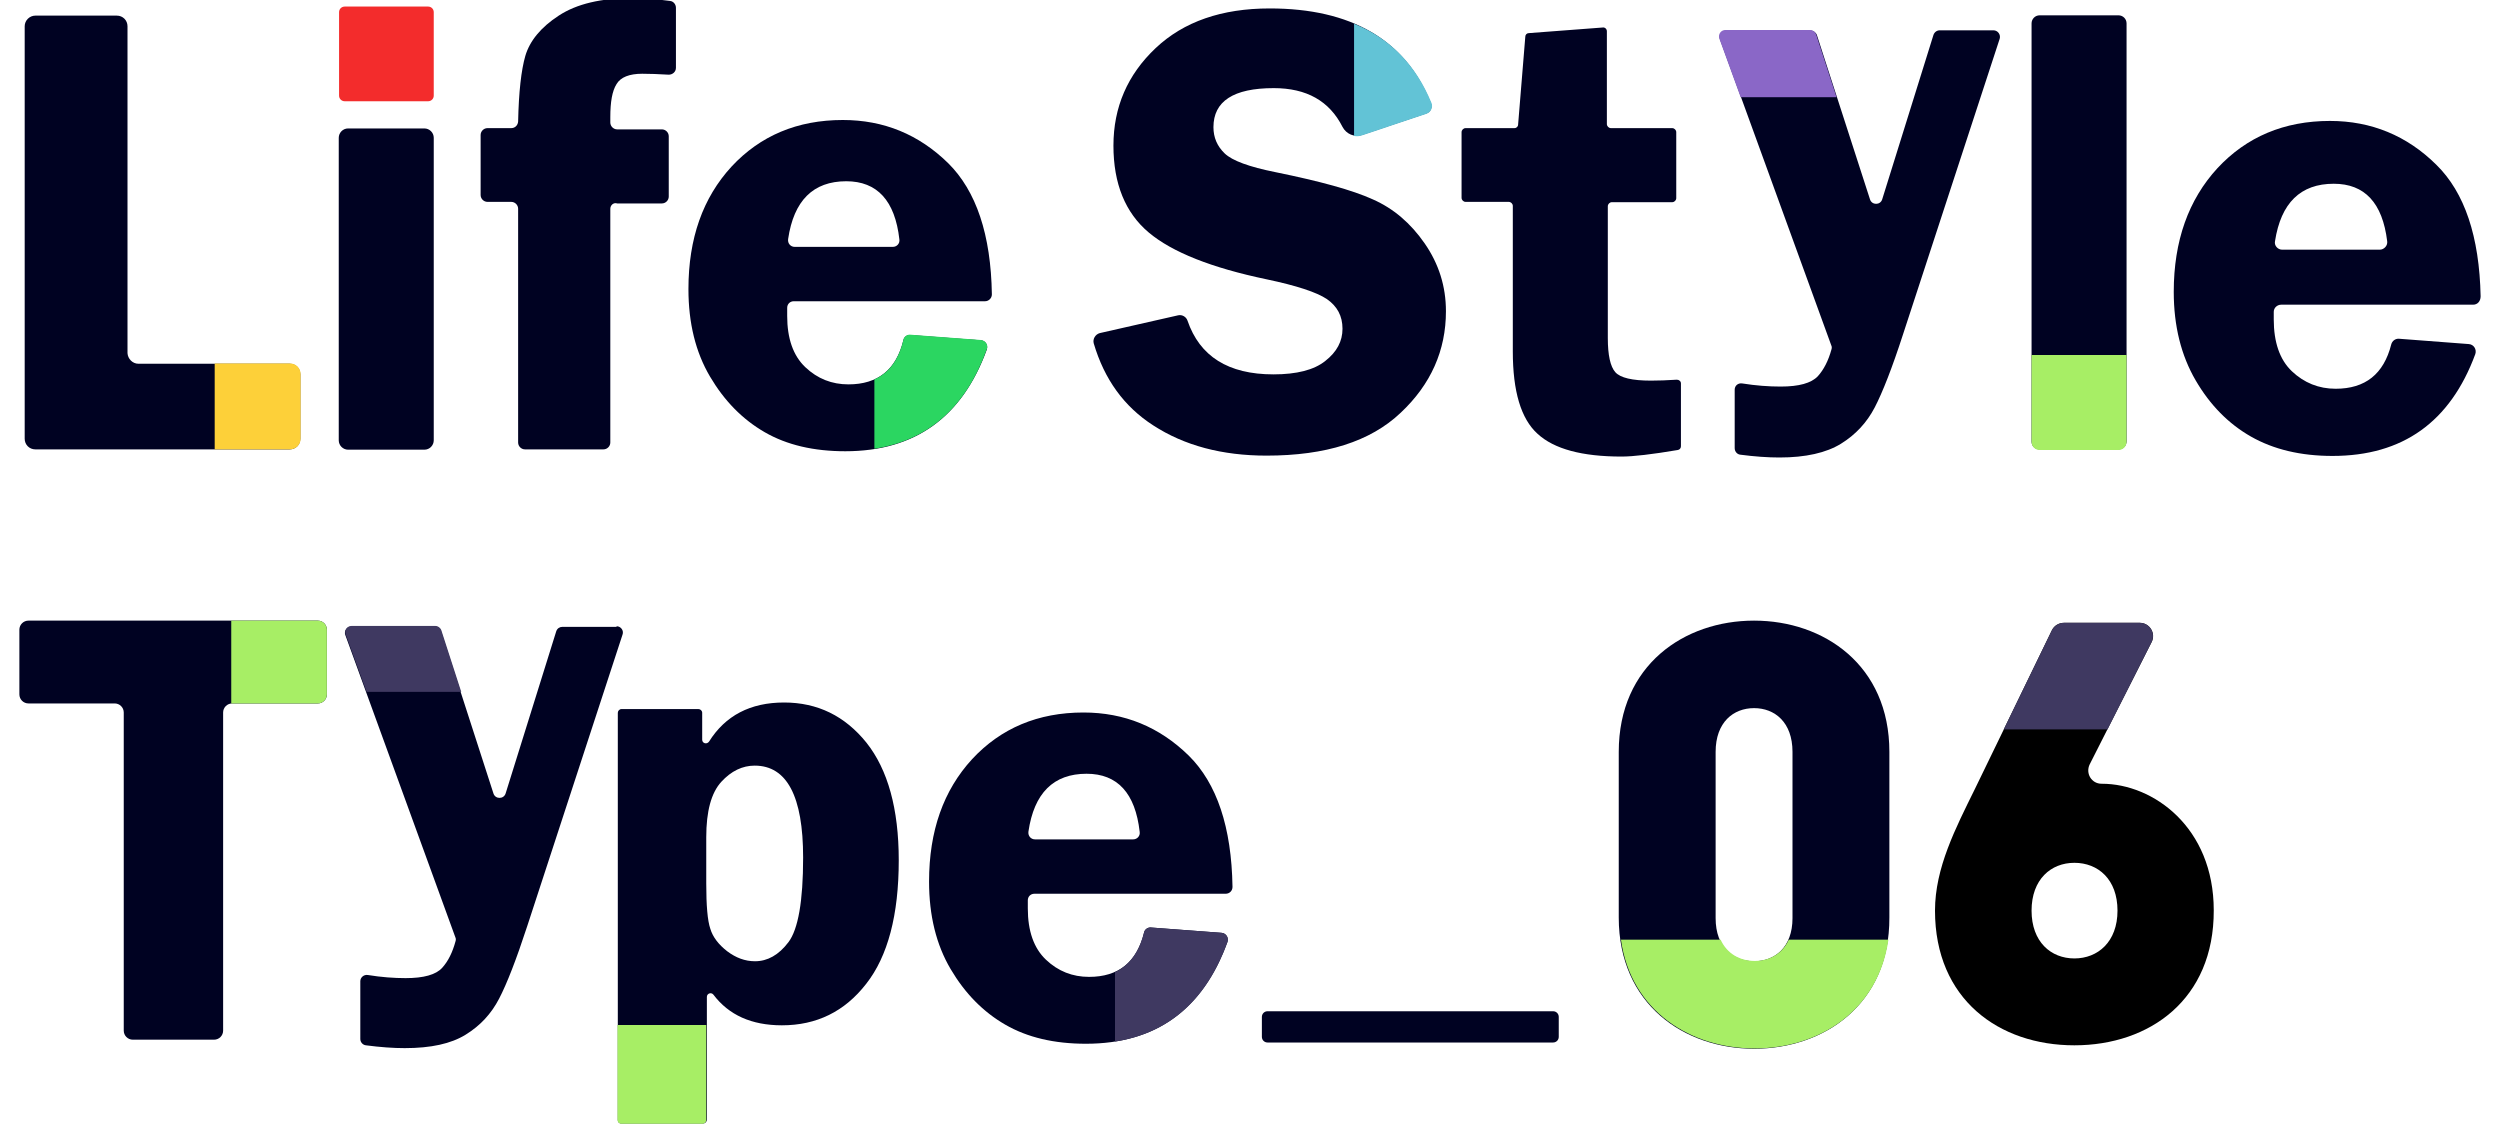
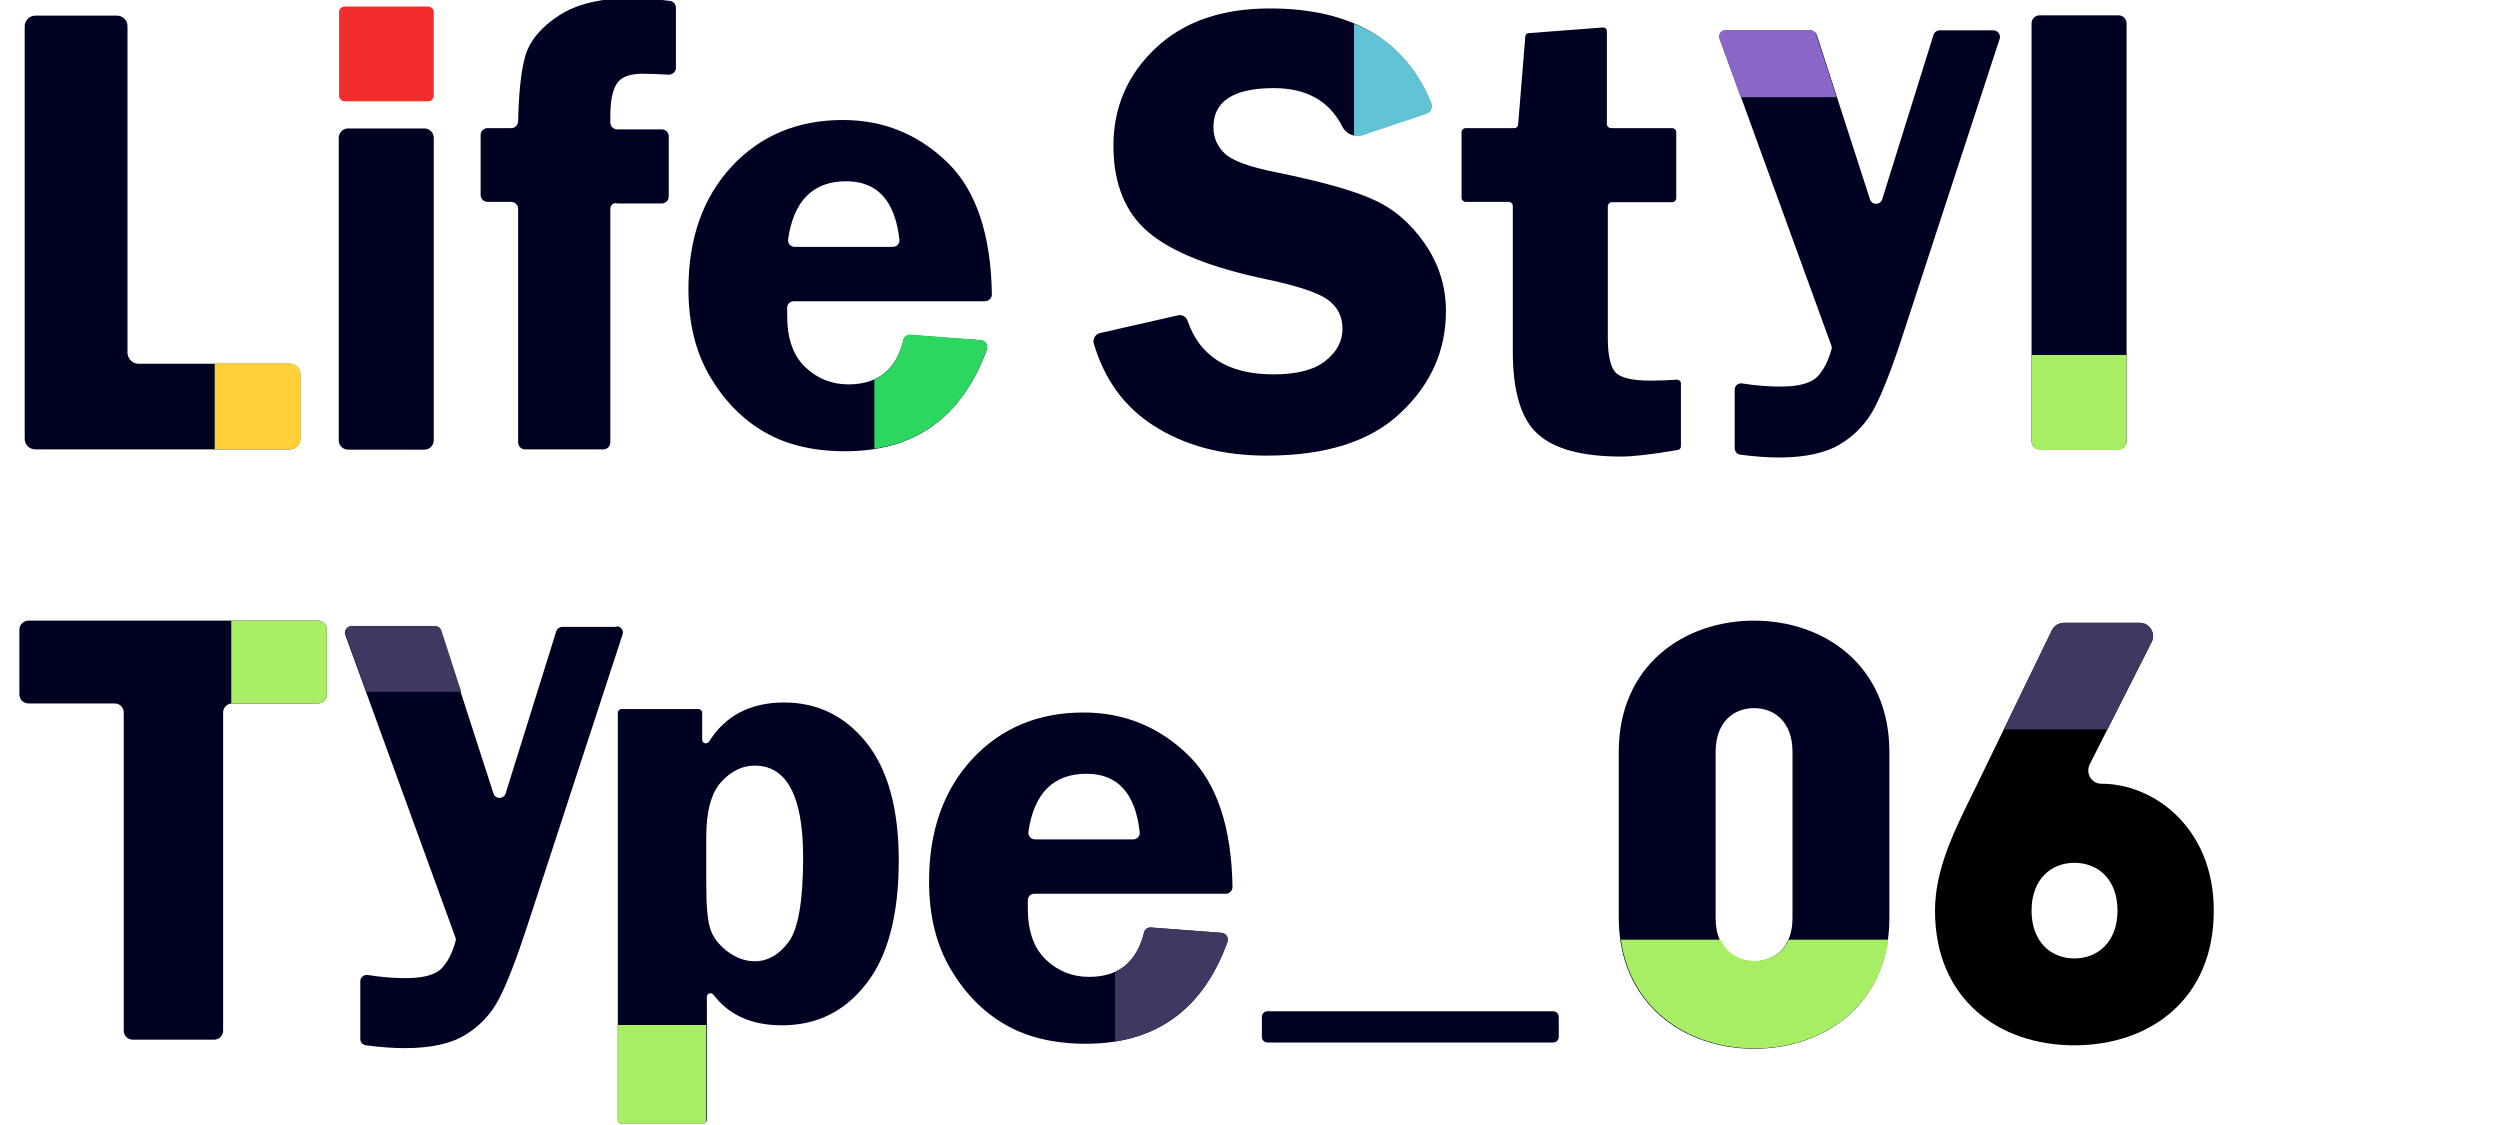
<svg xmlns="http://www.w3.org/2000/svg" version="1.1" id="レイヤー_1" x="0px" y="0px" viewBox="0 0 800 360" style="enable-background:new 0 0 800 360;" xml:space="preserve">
  <style type="text/css">
	.st0{fill:#000222;}
	.st1{fill:#F32C2C;}
	.st2{fill:#3F3961;}
	.st3{fill:#FDD039;}
	.st4{fill:#A7EE65;}
	.st5{fill:#8A67C7;}
	.st6{fill:#62C3D6;}
	.st7{fill:#2BD661;}
</style>
  <path class="st0" d="M104.6,201.5v20.7c0,1.6-1.3,2.9-2.9,2.9H74.3c-1.6,0-2.9,1.3-2.9,2.9v101.8c0,1.6-1.3,2.9-2.9,2.9h-26  c-1.6,0-2.9-1.3-2.9-2.9V228c0-1.6-1.3-2.9-2.9-2.9H9.1c-1.6,0-2.9-1.3-2.9-2.9v-20.7c0-1.6,1.3-2.9,2.9-2.9h92.6  C103.3,198.6,104.6,199.9,104.6,201.5z" />
  <path class="st0" d="M197.7,358.4V228.1c0-0.6,0.5-1.2,1.2-1.2h24.6c0.6,0,1.2,0.5,1.2,1.2v8.6c0,1.2,1.5,1.6,2.2,0.6  c5.2-8.3,13.2-12.5,24-12.5c10.7,0,19.5,4.3,26.4,12.9c6.8,8.6,10.3,21.1,10.3,37.6c0,17.5-3.5,30.7-10.4,39.5  c-6.9,8.9-15.9,13.3-27,13.3c-9.7,0-17-3.3-21.9-9.8c-0.7-0.9-2.1-0.4-2.1,0.7v39.3c0,0.6-0.5,1.2-1.2,1.2h-26  C198.2,359.6,197.7,359.1,197.7,358.4z M226,282.7c0,7,0.4,11.9,1.3,14.5c0.8,2.7,2.7,5.1,5.4,7.2c2.8,2.1,5.7,3.2,8.9,3.2  c4,0,7.6-2,10.7-6.1c3.1-4.1,4.7-13.1,4.7-27.1c0-19.6-5.2-29.4-15.5-29.4c-3.9,0-7.5,1.7-10.7,5.2c-3.2,3.5-4.8,9.4-4.8,17.7V282.7  z" />
  <path class="st0" d="M561.3,335.6c-22.3,0-43.3-14.2-43.3-42v-53c0-27.8,21-42,43.3-42s43.3,14.2,43.3,42v53  C604.7,321.4,583.7,335.6,561.3,335.6z M573.6,240.6c0-9.5-5.7-14-12.3-14c-6.6,0-12.3,4.5-12.3,14v53.2c0,9.5,5.7,13.8,12.3,13.8  c6.6,0,12.3-4.4,12.3-13.8V240.6z" />
  <path class="st0" d="M44.3,116.4h48.4c1.9,0,3.4,1.5,3.4,3.4v20.6c0,1.9-1.5,3.4-3.4,3.4H11.3c-1.9,0-3.4-1.5-3.4-3.4V8.4  C7.9,6.5,9.5,5,11.3,5h26.1c1.9,0,3.4,1.5,3.4,3.4v104.6C40.9,114.8,42.4,116.4,44.3,116.4z" />
  <path class="st1" d="M138.8,3.9v26.7c0,1-0.8,1.8-1.8,1.8h-26.7c-1,0-1.8-0.8-1.8-1.8V3.9c0-1,0.8-1.8,1.8-1.8H137  C138,2.1,138.8,2.9,138.8,3.9z" />
  <path class="st0" d="M138.8,44.1v96.8c0,1.6-1.3,3-3,3h-24.4c-1.6,0-3-1.3-3-3V44.1c0-1.6,1.3-3,3-3h24.4  C137.4,41.1,138.8,42.4,138.8,44.1z" />
  <path class="st0" d="M195.3,66.8v74.8c0,1.2-1,2.2-2.2,2.2H168c-1.2,0-2.2-1-2.2-2.2V66.8c0-1.2-1-2.2-2.2-2.2h-7.6  c-1.2,0-2.2-1-2.2-2.2V43.2c0-1.2,1-2.2,2.2-2.2h7.6c1.2,0,2.1-0.9,2.2-2.1c0.2-9.5,1-16.5,2.3-21c1.4-4.8,5-9.2,10.7-12.9  c5.8-3.8,13.6-5.6,23.5-5.6c3.6,0,7.6,0.3,12.1,0.9c1.1,0.1,1.9,1.1,1.9,2.2v19.2c0,1.3-1.1,2.2-2.3,2.2c-3.3-0.2-6.1-0.3-8.5-0.3  c-4.1,0-6.9,1.1-8.2,3.3c-1.4,2.2-2,5.7-2,10.6v1.7c0,1.2,1,2.2,2.2,2.2h14.3c1.2,0,2.2,1,2.2,2.2v19.3c0,1.2-1,2.2-2.2,2.2h-14.3  C196.3,64.7,195.3,65.7,195.3,66.8z" />
  <path class="st0" d="M392.2,286H331c-1.2,0-2.1,0.9-2.1,2.1c0,1,0,1.8,0,2.6c0,7.2,1.9,12.7,5.8,16.4c3.9,3.7,8.5,5.5,13.8,5.5  c9.4,0,15.3-4.7,17.6-14.2c0.2-1,1.2-1.7,2.2-1.6l22.6,1.7c1.4,0.1,2.3,1.5,1.9,2.9c-7.9,21.7-23,32.6-45.3,32.6  c-10.1,0-18.7-2-25.8-6.1c-7.1-4.1-12.9-10-17.5-17.8c-4.6-7.8-6.9-17.1-6.9-28c0-16.2,4.6-29.2,13.8-39.2  c9.2-9.9,21.1-14.9,35.6-14.9c13.1,0,24.3,4.6,33.7,13.8c9,8.9,13.7,22.9,14,42C394.4,285.1,393.4,286,392.2,286z M331.2,268.6h31.4  c1.3,0,2.3-1.1,2.1-2.4c-1.4-12.4-7.1-18.6-17-18.6c-10.6,0-16.8,6.2-18.6,18.5C328.9,267.5,329.9,268.6,331.2,268.6z" />
  <path class="st0" d="M456.4,36.3l-20.6,6.9c-2.4,0.8-5-0.3-6.2-2.6c-4.2-8.3-11.5-12.4-22-12.4c-12.9,0-19.3,4.2-19.3,12.5  c0,3.3,1.2,6.1,3.6,8.4c2.4,2.3,7.8,4.3,16.3,6c14.2,2.9,24.5,5.7,31.1,8.7c6.6,2.9,12.1,7.6,16.6,14.1c4.5,6.5,6.8,13.7,6.8,21.7  c0,12.5-4.8,23.4-14.5,32.5c-9.7,9.2-24,13.7-42.9,13.7c-14.2,0-26.3-3.2-36.3-9.7c-9.3-6-15.6-14.7-19-26.2  c-0.4-1.4,0.5-2.9,1.9-3.3l25.1-5.7c1.3-0.3,2.6,0.5,3,1.7c3.9,11.4,13,17.2,27.5,17.2c7.4,0,13-1.4,16.6-4.3  c3.7-2.9,5.5-6.3,5.5-10.3c0-4.1-1.7-7.2-5-9.5c-3.3-2.2-9.7-4.3-19.2-6.3c-17.7-3.7-30.3-8.7-37.8-15c-7.5-6.3-11.3-15.6-11.3-27.8  c0-12.3,4.5-22.7,13.5-31.2c9-8.5,21.2-12.7,36.5-12.7c26.1,0,43.3,10,51.5,30.1C458.5,34.3,457.8,35.9,456.4,36.3z" />
  <path class="st0" d="M515.8,64.7c-0.7,0-1.3,0.6-1.3,1.3v42.2c0,5.4,0.8,9.1,2.4,10.9c1.6,1.8,5.4,2.7,11.4,2.7  c2.4,0,5.2-0.1,8.3-0.3c0.7,0,1.3,0.5,1.3,1.2v20.1c0,0.6-0.4,1.1-1,1.2c-8.3,1.4-14.3,2.1-18,2.1c-12.6,0-21.6-2.4-26.9-7.3  c-5.3-4.8-7.9-13.6-7.9-26.3V65.9c0-0.7-0.6-1.3-1.3-1.3h-13.8c-0.7,0-1.3-0.6-1.3-1.3V42.3c0-0.7,0.6-1.3,1.3-1.3h15.6  c0.7,0,1.2-0.5,1.2-1.2l2.3-28.1c0-0.6,0.5-1.1,1.1-1.1l23.7-1.8c0.7-0.1,1.3,0.5,1.3,1.2v29.7c0,0.7,0.6,1.3,1.3,1.3h19.6  c0.7,0,1.3,0.6,1.3,1.3v21.1c0,0.7-0.6,1.3-1.3,1.3H515.8z" />
  <path class="st0" d="M637.9,9.7c1.4,0,2.4,1.4,2,2.7L609,106.9c-3.5,10.8-6.6,18.7-9.1,23.5c-2.5,4.8-6.1,8.7-10.8,11.6  c-4.7,2.9-11.3,4.4-19.7,4.4c-3.7,0-7.9-0.3-12.5-0.9c-1-0.1-1.8-1-1.8-2.1v-18.7c0-1.3,1.1-2.2,2.4-2c4.4,0.7,8.5,1,12.3,1  c5.9,0,9.8-1.1,11.9-3.3c1.9-2.1,3.4-5,4.4-8.7c0.1-0.4,0.1-0.8-0.1-1.2l-35.6-97.9c-0.5-1.3,0.5-2.8,1.9-2.8h27.1  c0.9,0,1.7,0.6,2,1.4l17,52.6c0.6,1.9,3.3,1.9,3.9,0l16.4-52.6c0.3-0.9,1.1-1.5,2-1.5H637.9z" />
  <path class="st0" d="M650.1,141.3V7.5c0-1.4,1.1-2.6,2.6-2.6h25.2c1.4,0,2.6,1.1,2.6,2.6v133.7c0,1.4-1.1,2.6-2.6,2.6h-25.2  C651.2,143.8,650.1,142.7,650.1,141.3z" />
-   <path class="st0" d="M791.4,97.5H730c-1.3,0-2.4,1-2.4,2.3c0,0.9,0,1.7,0,2.4c0,7.3,1.9,12.9,5.8,16.6c3.9,3.7,8.6,5.6,14,5.6  c9.5,0,15.4-4.7,17.8-14.2c0.3-1.1,1.3-1.9,2.5-1.8l22.3,1.7c1.6,0.1,2.6,1.7,2.1,3.2c-8,21.7-23.2,32.6-45.7,32.6  c-10.2,0-18.9-2.1-26.1-6.2c-7.2-4.1-13.1-10.1-17.7-18c-4.6-7.9-7-17.3-7-28.3c0-16.3,4.7-29.5,14-39.6c9.3-10,21.3-15.1,36-15.1  c13.2,0,24.6,4.7,34,14c9.1,8.9,13.8,23,14.2,42.1C793.8,96.4,792.8,97.5,791.4,97.5z M730.3,79.9h31.2c1.4,0,2.6-1.3,2.4-2.7  c-1.5-12.3-7.2-18.4-17.1-18.4c-10.6,0-16.9,6.1-18.8,18.4C727.7,78.6,728.9,79.9,730.3,79.9z" />
  <path class="st2" d="M356.8,311.1v22.2c17.3-2.7,29.3-13.3,36-31.9c0.5-1.3-0.4-2.7-1.9-2.9l-22.6-1.7c-1-0.1-2,0.6-2.2,1.6  C364.5,304.7,361.4,308.9,356.8,311.1z" />
  <path class="st3" d="M96.2,119.7v20.7c0,1.9-1.5,3.4-3.4,3.4H68.7v-27.5h24.1C94.7,116.3,96.2,117.8,96.2,119.7z" />
  <path class="st4" d="M680.5,113.6v27.8c0,1.4-1.1,2.6-2.6,2.6h-25.2c-1.4,0-2.6-1.1-2.6-2.6v-27.8H680.5z" />
  <path class="st5" d="M579.2,9.6h-27.1c-1.4,0-2.4,1.4-1.9,2.8l6.8,18.7h30.7l-6.5-20C580.9,10.2,580.1,9.6,579.2,9.6z" />
  <path class="st6" d="M433.3,7.6v35.9c0.8,0.2,1.7,0.1,2.6-0.2l20.6-6.9c1.4-0.5,2.1-2.1,1.6-3.4C453.1,20.8,444.9,12.3,433.3,7.6z" />
  <path class="st0" d="M197.3,200.4c1.4,0,2.4,1.4,1.9,2.7l-30.5,93.3c-3.5,10.7-6.5,18.4-9,23.2c-2.5,4.8-6,8.6-10.7,11.5  c-4.7,2.9-11.1,4.3-19.5,4.3c-3.7,0-7.8-0.3-12.4-0.9c-1-0.1-1.8-1-1.8-2V314c0-1.2,1.1-2.2,2.4-2c4.3,0.7,8.4,1,12.1,1  c5.8,0,9.7-1.1,11.7-3.3c1.9-2.1,3.3-4.9,4.3-8.6c0.1-0.4,0.1-0.8-0.1-1.2l-35.2-96.7c-0.5-1.3,0.5-2.7,1.9-2.7h26.8  c0.9,0,1.7,0.6,1.9,1.4l16.8,52c0.6,1.9,3.3,1.9,3.9,0l16.2-51.9c0.3-0.9,1.1-1.4,1.9-1.4H197.3z" />
  <path class="st2" d="M139.3,200.3h-26.8c-1.4,0-2.4,1.4-1.9,2.7l6.7,18.4h30.3l-6.4-19.8C140.9,200.9,140.2,200.3,139.3,200.3z" />
  <path class="st0" d="M497,333.6h-91.4c-1,0-1.8-0.8-1.8-1.8v-6.4c0-1,0.8-1.8,1.8-1.8H497c1,0,1.8,0.8,1.8,1.8v6.4  C498.8,332.8,498,333.6,497,333.6z" />
  <path class="st4" d="M197.6,328v30.4c0,0.6,0.5,1.2,1.2,1.2h26c0.6,0,1.2-0.5,1.2-1.2V328H197.6z" />
  <path class="st4" d="M101.7,198.6H74v26.5c0.1,0,0.2,0,0.3,0h27.4c1.6,0,2.9-1.3,2.9-2.9v-20.7C104.6,199.9,103.3,198.6,101.7,198.6  z" />
  <path class="st4" d="M561.5,335.5c20.3,0,39.5-11.8,42.8-34.8h-31.9c-2.1,4.6-6.3,6.8-10.9,6.8c-4.6,0-8.8-2.2-10.9-6.8h-31.9  C521.9,323.7,541.2,335.5,561.5,335.5z" />
  <path class="st0" d="M315.2,96.4H254c-1.2,0-2.1,0.9-2.1,2.1c0,1,0,1.8,0,2.6c0,7.2,1.9,12.7,5.8,16.4c3.9,3.7,8.5,5.5,13.8,5.5  c9.4,0,15.3-4.7,17.6-14.2c0.2-1,1.2-1.7,2.2-1.6l22.6,1.7c1.4,0.1,2.3,1.5,1.9,2.9c-7.9,21.7-23,32.6-45.3,32.6  c-10.1,0-18.7-2-25.8-6.1c-7.1-4.1-12.9-10-17.5-17.8c-4.6-7.8-6.9-17.1-6.9-28c0-16.2,4.6-29.2,13.8-39.2  c9.2-9.9,21.1-14.9,35.6-14.9c13.1,0,24.3,4.6,33.7,13.8c9,8.9,13.7,22.9,14,42C317.4,95.4,316.4,96.4,315.2,96.4z M254.3,79h31.4  c1.3,0,2.3-1.1,2.1-2.4c-1.4-12.4-7.1-18.6-17-18.6c-10.6,0-16.8,6.2-18.6,18.5C252,77.9,253,79,254.3,79z" />
  <path class="st7" d="M279.8,121.4v22.2c17.3-2.7,29.3-13.3,36-31.9c0.5-1.3-0.4-2.7-1.9-2.9l-22.6-1.7c-1-0.1-2,0.6-2.2,1.6  C287.6,115.1,284.5,119.3,279.8,121.4z" />
  <g>
    <path d="M663.8,334.5c-24.1,0-44.6-14.7-44.6-43.1c0-13.7,6.6-26.4,12.8-39l24.6-50.7c0.7-1.5,2.2-2.4,3.9-2.4h24.2   c3.2,0,5.3,3.4,3.8,6.2l-19.8,39.1c-1.4,2.9,0.6,6.2,3.8,6.2c0,0,0,0,0.1,0c16.4,0,35.8,13.9,35.8,40.5   C708.5,319.8,687.9,334.5,663.8,334.5z M663.8,276.1c-7.5,0-13.7,5.3-13.7,15.3c0,10,6.2,15.3,13.7,15.3c7.5,0,13.8-5.3,13.8-15.3   C677.6,281.4,671.4,276.1,663.8,276.1z" />
  </g>
  <path class="st2" d="M674.4,233.4l14.1-27.9c1.4-2.9-0.6-6.2-3.8-6.2h-24.2c-1.6,0-3.1,0.9-3.9,2.4l-15.4,31.7H674.4z" />
</svg>